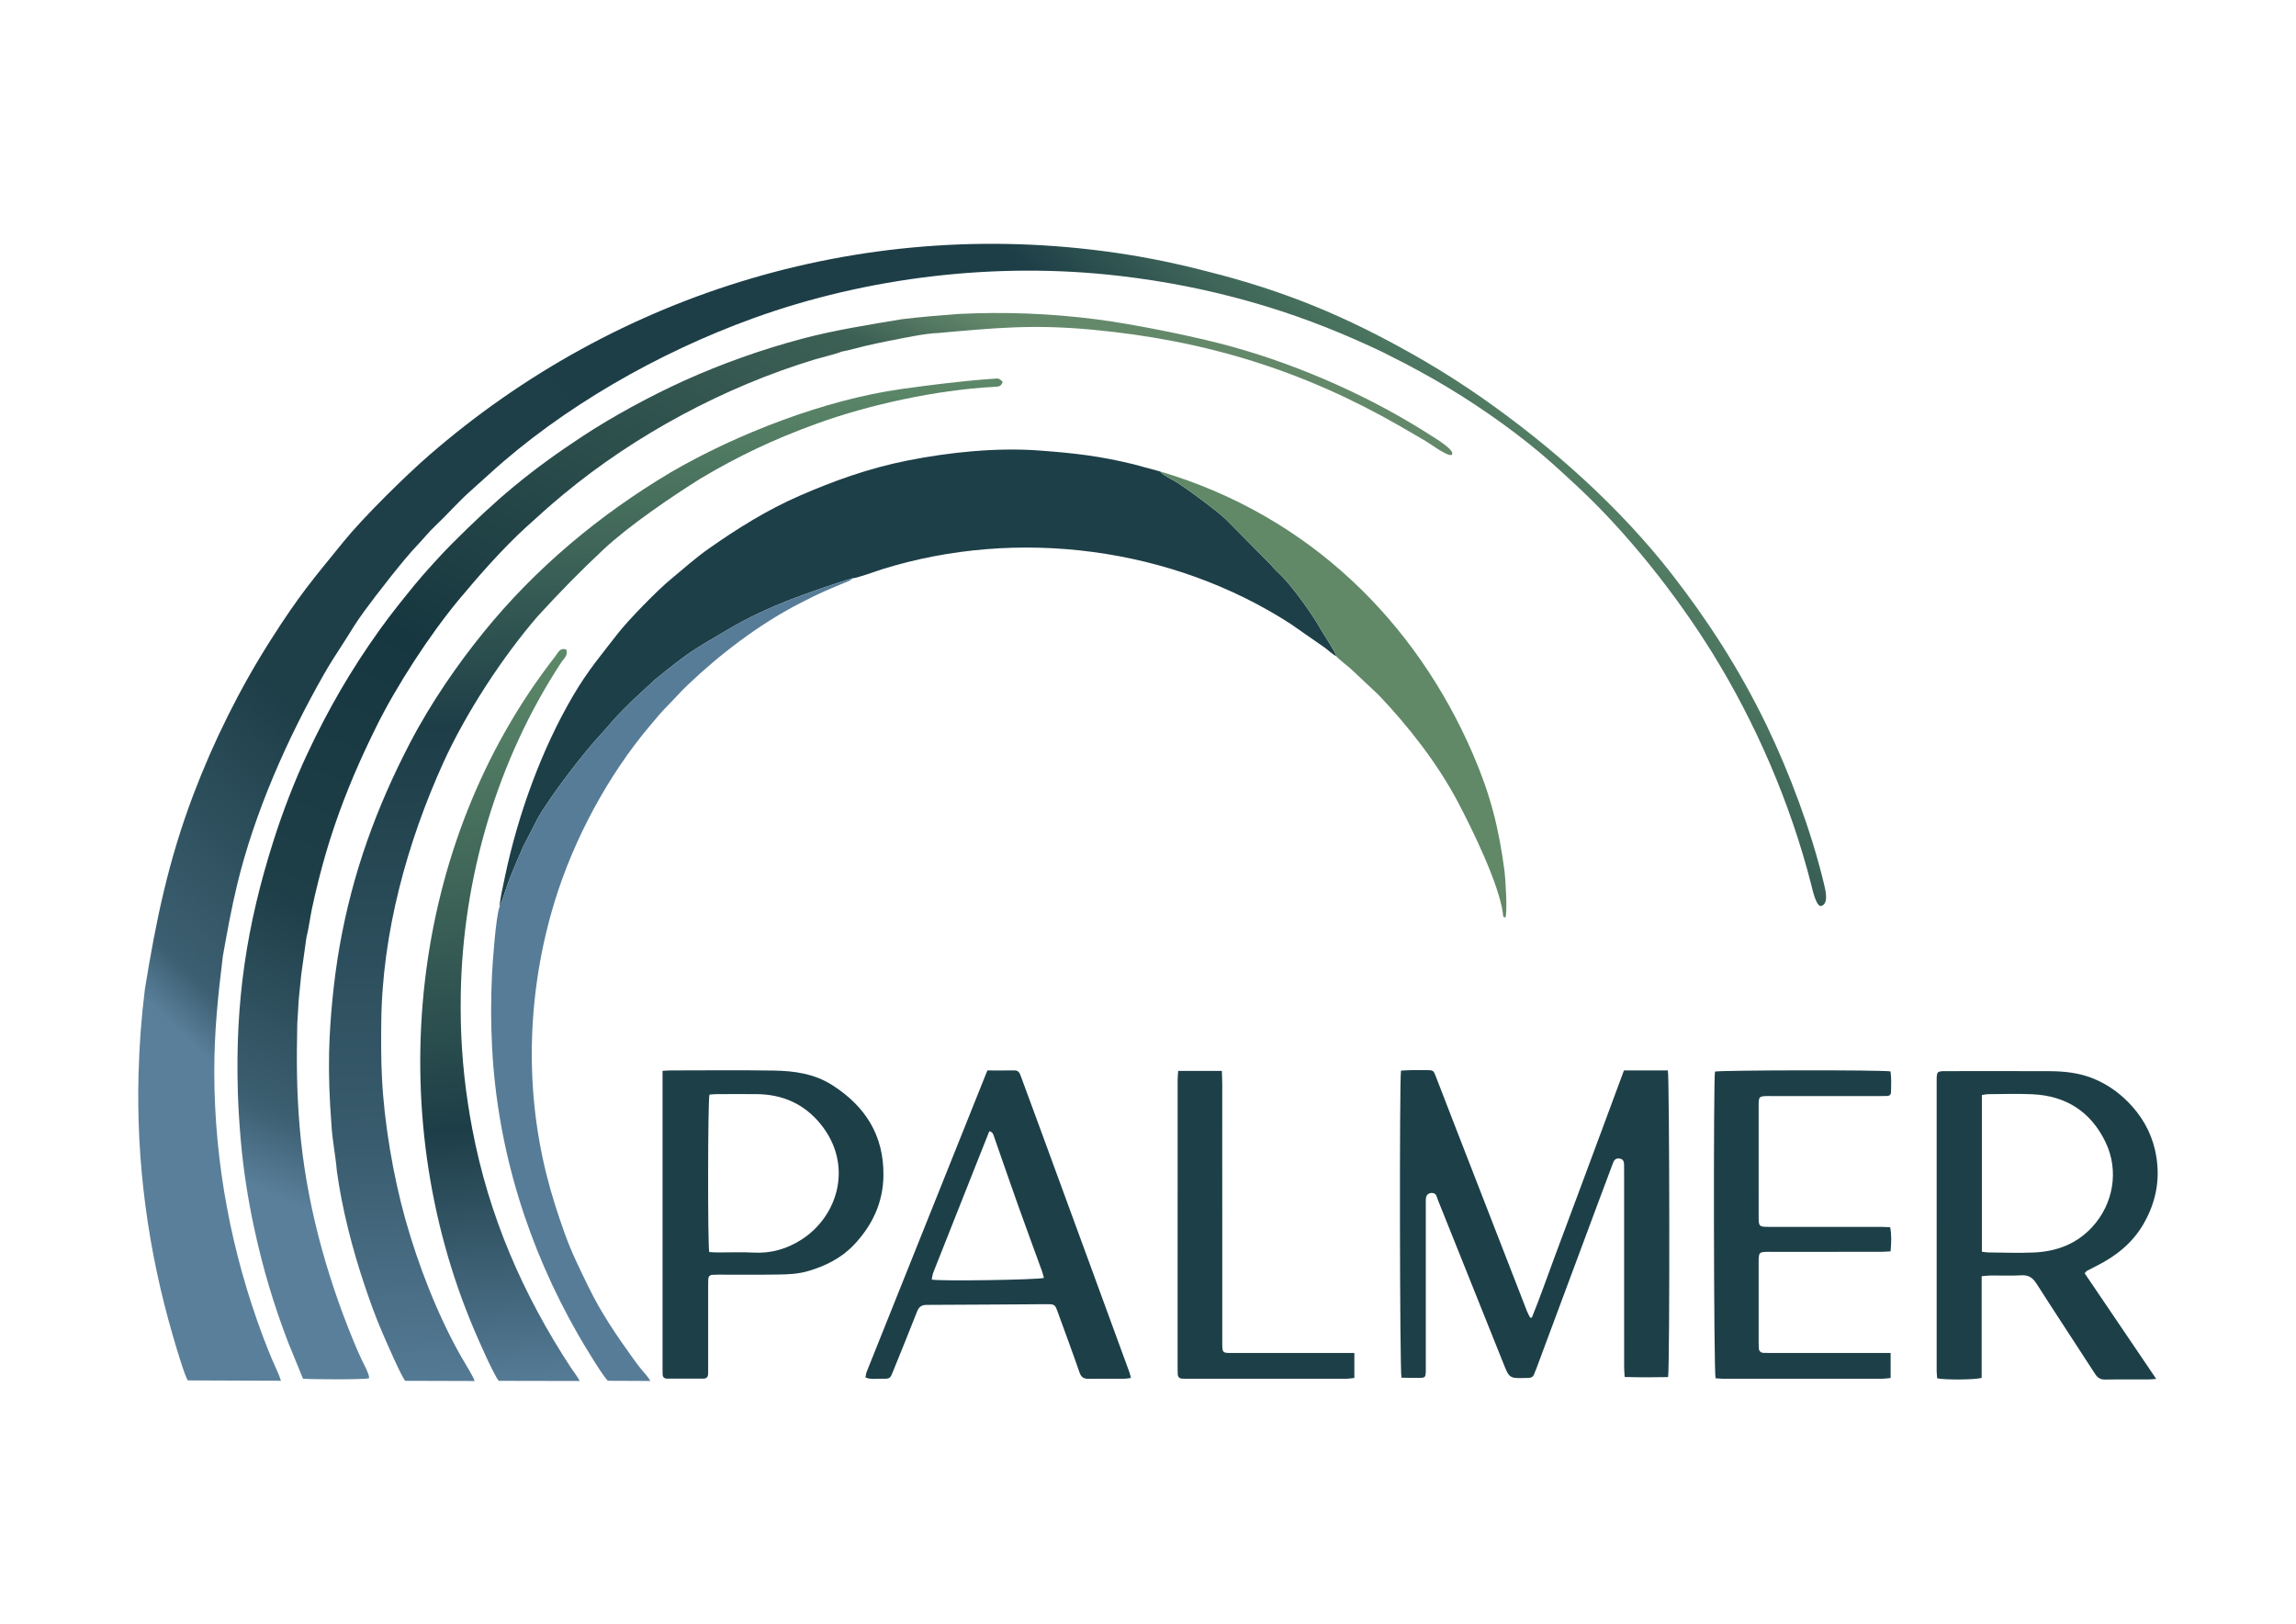
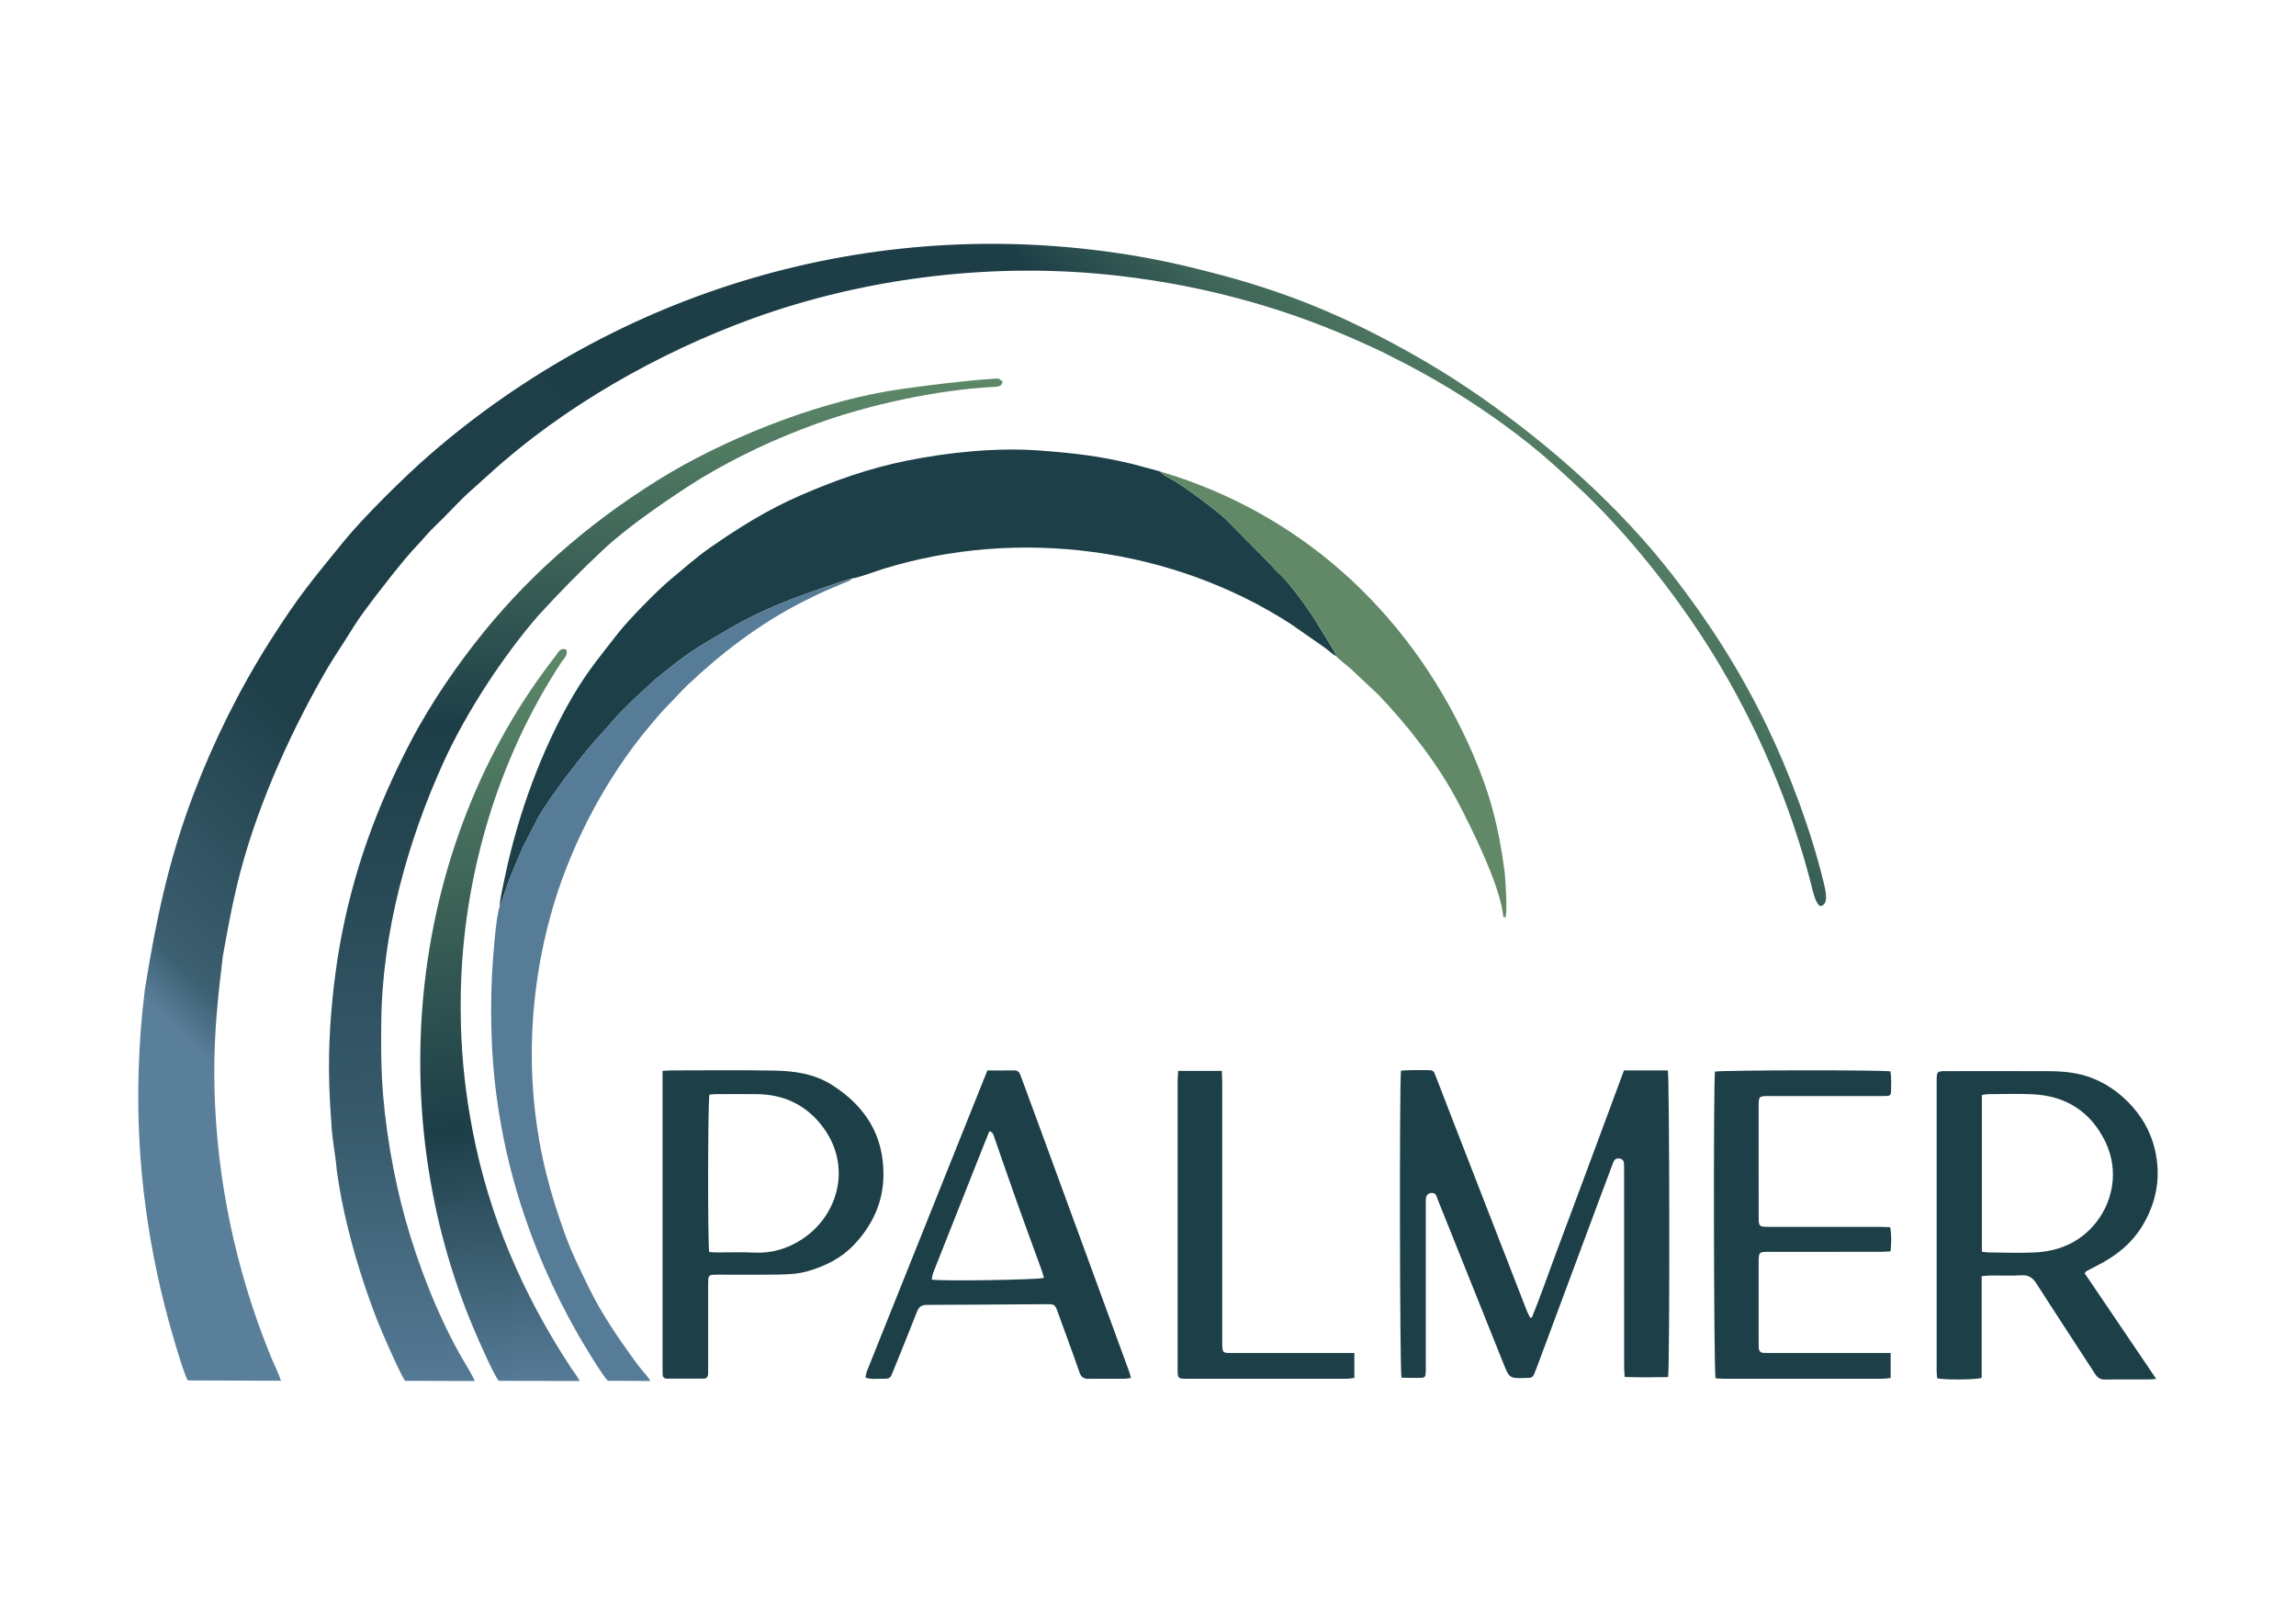
<svg xmlns="http://www.w3.org/2000/svg" xml:space="preserve" width="297mm" height="210mm" version="1.1" style="shape-rendering:geometricPrecision; text-rendering:geometricPrecision; image-rendering:optimizeQuality; fill-rule:evenodd; clip-rule:evenodd" viewBox="0 0 29700 21000">
  <defs>
    <style type="text/css"> .fil0 {fill:#1D3F48} .fil1 {fill:#577C97} .fil2 {fill:#618967} .fil5 {fill:#1D3F48;fill-rule:nonzero} .fil6 {fill:url(#id0)} .fil3 {fill:url(#id1)} .fil4 {fill:url(#id2)} .fil7 {fill:url(#id3)} </style>
    <linearGradient id="id0" gradientUnits="userSpaceOnUse" x1="8174.43" y1="17431.87" x2="13683.74" y2="4455.42">
      <stop offset="0" style="stop-opacity:1; stop-color:#5A7F9A" />
      <stop offset="0.071" style="stop-opacity:1; stop-color:#3C5F71" />
      <stop offset="0.259" style="stop-opacity:1; stop-color:#1E3F48" />
      <stop offset="0.522" style="stop-opacity:1; stop-color:#173740" />
      <stop offset="0.933" style="stop-opacity:1; stop-color:#3D6055" />
      <stop offset="1" style="stop-opacity:1; stop-color:#64896A" />
    </linearGradient>
    <linearGradient id="id1" gradientUnits="userSpaceOnUse" x1="8773.06" y1="17857.92" x2="8452.93" y2="4899.02">
      <stop offset="0" style="stop-opacity:1; stop-color:#557A95" />
      <stop offset="0.243" style="stop-opacity:1; stop-color:#395C6E" />
      <stop offset="0.659" style="stop-opacity:1; stop-color:#1D3E47" />
      <stop offset="1" style="stop-opacity:1; stop-color:#5E8A69" />
    </linearGradient>
    <linearGradient id="id2" gradientUnits="userSpaceOnUse" x1="6825.52" y1="17834.13" x2="6107.46" y2="8421.11">
      <stop offset="0" style="stop-opacity:1; stop-color:#557A95" />
      <stop offset="0.349" style="stop-opacity:1; stop-color:#1D3E47" />
      <stop offset="1" style="stop-opacity:1; stop-color:#5E8A69" />
    </linearGradient>
    <linearGradient id="id3" gradientUnits="userSpaceOnUse" x1="6378.66" y1="17186.97" x2="19030.93" y2="3823.99">
      <stop offset="0" style="stop-opacity:1; stop-color:#5A7F9A" />
      <stop offset="0.035" style="stop-opacity:1; stop-color:#3C5F71" />
      <stop offset="0.22" style="stop-opacity:1; stop-color:#1E3F48" />
      <stop offset="0.8" style="stop-opacity:1; stop-color:#1D3E47" />
      <stop offset="0.878" style="stop-opacity:1; stop-color:#3D6458" />
      <stop offset="1" style="stop-opacity:1; stop-color:#5E8A69" />
    </linearGradient>
  </defs>
  <g id="Layer_x0020_1">
    <path class="fil0" d="M6461.05 11731.91c51.49,-122.52 95.16,-278.4 144.95,-401.65 52.84,-130.84 107.88,-259.05 163.62,-384.88l186.26 -361.85c165.53,-289.88 593.98,-850.77 829.78,-1100.99 41.81,-44.35 88.2,-98.41 128.5,-146.1 76.72,-90.76 188.46,-199.15 274.24,-284.12l285.04 -263.64c450.36,-362.8 445.3,-354.56 984.51,-671.35 217.24,-127.63 493.54,-255.1 744.37,-354.16 183.93,-72.64 648.01,-235.96 832.71,-286.14 27.3,8.01 319.55,-97.18 374.23,-114.25 1758.97,-549 3754.28,-283.07 5285.45,706.03l446.23 310.61c39.26,30 107.65,92.13 143.65,106.87 11.26,-21.26 -178.65,-307.32 -206.06,-357.35 -99.02,-180.68 -356.42,-535.69 -496.51,-676.27 -58.48,-58.68 -89.62,-81.1 -144.13,-149.62l-583.35 -589.25c-117.29,-110.36 -534.37,-422.27 -673.68,-500.02 -37.08,-20.69 -150.4,-77.06 -173.65,-116.03l-352.87 -95.45c-434.69,-104.97 -752.34,-141.54 -1208.02,-175.42 -565.12,-42.01 -1175.88,24.27 -1703,128.51 -510.53,100.96 -960.57,265.64 -1391.99,452.81 -434.6,188.55 -816.79,431.36 -1168.34,676.86 -195.82,136.75 -334.84,266.31 -508.91,409.05 -171.2,140.41 -554.55,534.32 -677.99,694.08 -216.71,280.47 -387.06,476.4 -582.5,808.83 -405.32,689.46 -713.9,1536.92 -882.31,2344.06 -24.42,116.99 -61.44,272.3 -70.23,390.83z" />
    <path class="fil1" d="M6461.05 11731.91c-46.63,122.62 -88.78,707.32 -96.84,873.97 -15.32,316.98 -15.14,629.25 1.53,946.02 69.83,1326.86 469.14,2586.64 1114.18,3712.35 69.63,121.51 304.94,513.61 382.04,593.87l550.67 2.4c-28.74,-54.04 -70.42,-92.99 -109.77,-141.57 -36.92,-45.6 -75.8,-96.61 -110.45,-144.92 -212.45,-296.21 -413.61,-587.25 -578.17,-926.42 -110.55,-227.85 -219,-442.12 -309,-694.02 -90.25,-252.61 -168.91,-493.36 -236.89,-765.52 -293.76,-1175.94 -235.69,-2409.49 105.7,-3525.96 249.57,-816.15 696.13,-1639.97 1233.75,-2276.81 79.07,-93.65 150.2,-180.82 235.37,-266.06 86.21,-86.29 156.92,-169.21 246.6,-254.8 420.43,-401.33 923.58,-786.47 1449.3,-1058.17 278.14,-143.75 382.66,-185.98 649.66,-295.54l46.3 -33.7c-184.7,50.18 -648.78,213.5 -832.71,286.14 -250.83,99.06 -527.13,226.53 -744.37,354.16 -539.21,316.79 -534.15,308.55 -984.51,671.35l-285.04 263.64c-85.78,84.97 -197.52,193.36 -274.24,284.12 -40.3,47.69 -86.69,101.75 -128.5,146.1 -235.8,250.22 -664.25,811.11 -829.78,1100.99l-186.26 361.85c-55.74,125.83 -110.78,254.04 -163.62,384.88 -49.79,123.25 -93.46,279.13 -144.95,401.65z" />
    <path class="fil2" d="M17284.59 8486.29c17.54,26.45 156.5,135.25 185.1,160.62l361.01 339.07c384.28,402.26 767.68,890.72 1033.59,1397.58 176.18,335.83 520.63,1035.4 575.16,1420.66 7.19,50.73 -3.43,52.61 33.74,62.87 27.7,-68.97 1.47,-504.18 -11.69,-603.73 -74.17,-561.75 -183.86,-990.34 -409.11,-1511.97 -733.19,-1697.91 -2107.58,-3081.27 -4045.18,-3653.64 23.25,38.97 136.57,95.34 173.65,116.03 139.31,77.75 556.39,389.66 673.68,500.02l583.35 589.25c54.51,68.52 85.65,90.94 144.13,149.62 140.09,140.58 397.49,495.59 496.51,676.27 27.41,50.03 217.32,336.09 206.06,357.35z" />
    <path class="fil3" d="M9062.32 6188.86c487.88,-290.71 947.15,-508.1 1503.72,-710.11 670.3,-243.3 1546.66,-435.26 2283,-474.71 74.65,-4 99.17,-3.7 121.72,-66.12 -55.66,-49.8 -46.58,-44.31 -141.47,-37.77 -374.95,25.84 -800.52,79.56 -1168.57,131.13 -984.15,137.85 -2128.45,577.69 -2988.19,1079.89 -918.98,547.63 -1743.34,1234.81 -2417.96,2067.2 -327.75,404.4 -675.59,901.7 -948.93,1426.33 -432.39,829.92 -746.15,1681.67 -914.34,2643.18 -73.93,422.56 -124.91,938.31 -134.32,1370.11 -6.57,300.29 5.83,611.93 29.48,908.43 8.97,209.48 55.09,418 70.79,617.02 66.34,490.04 202.3,1010.46 349.17,1450.46 74.4,222.86 150.97,438.26 244.76,653.83 47.53,109.23 236.56,545.82 289.73,610.61l899.51 2.65c-32.27,-83.56 -123.82,-224.81 -177.31,-319.22 -303.62,-535.87 -553.32,-1180.15 -718.76,-1769.45 -157.26,-560.18 -274.07,-1243.26 -303.45,-1832.24 -11.94,-239.21 -11.9,-469.73 -8.91,-709.49 9.13,-1166.33 339.3,-2345.55 802.88,-3367.16 291.98,-643.48 769.12,-1372.03 1224.8,-1897.95 285.45,-310.88 537.48,-569.58 845.3,-857.86 329.85,-308.77 884.18,-685.53 1257.35,-918.76z" />
    <path class="fil4" d="M7263.4 8562.37c31.99,-48.6 86.94,-87.06 62.37,-161.06 -84.39,-28.65 -104.12,37.6 -144.33,89.1 -1899.64,2433.64 -2246.81,5883.74 -1050.19,8703.24 52.83,124.48 259.98,599.62 320.82,665.16l1044.82 2.05c-17.25,-44.53 -83.16,-127.86 -111.25,-170.74 -623.99,-952.45 -1061.85,-1960.47 -1276.05,-3086.18 -85.53,-449.52 -136.77,-902.7 -147.94,-1364.02 -3.06,-126.61 -3.48,-252.28 -1.39,-378.91 24.87,-1511.2 471.92,-3034.91 1303.14,-4298.64z" />
    <path class="fil5" d="M19815.08 17041.61c107.16,-262.39 199.86,-530.48 298.73,-796.15 99.61,-267.61 199.73,-535.03 299.39,-802.61 98.58,-264.66 196.96,-529.39 295.26,-794.15 99.2,-267.22 198.19,-534.52 298.2,-804.26l567.76 0c22.01,71.3 26.63,3848.62 2.98,3965.86 -182.22,3.52 -367.3,4.72 -561.64,-1.48 -2.64,-49.64 -6.65,-89.86 -6.66,-130.1 -0.37,-838.95 -0.27,-1677.9 -0.3,-2516.86 0,-31.77 -0.26,-63.55 -0.49,-95.33 -0.3,-41.31 -9,-75.89 -58.94,-82.67 -46.34,-6.29 -69.21,15.75 -84.43,57.52 -51.05,140.08 -104.95,279.13 -157.01,418.85 -279.16,749.24 -558.09,1498.56 -837.21,2247.8 -7.76,20.81 -18.47,40.6 -25.18,61.69 -11.37,35.69 -36.51,49.88 -71.69,50.96 -9.52,0.3 -19.04,0.53 -28.57,0.83 -222.36,7.19 -220.39,6.41 -301.74,-197.4 -281.15,-704.35 -563.63,-1408.17 -846.39,-2111.9 -13.36,-33.26 -16.04,-77.91 -66.86,-82.72 -45.6,-4.32 -80.4,21.25 -85.27,68 -3.3,31.47 -1.62,63.48 -1.62,95.25 -0.07,692.78 -0.05,1385.55 -0.05,2078.32 0,25.42 1.01,50.9 -0.29,76.26 -3.18,62.39 -10.3,71.92 -72.77,73.26 -81.63,1.73 -163.35,-1.4 -241.46,-2.39 -22.6,-81.39 -27.38,-3854.5 -6.23,-3971.47 43.68,-2.08 90.04,-5.39 136.44,-6.2 63.5,-1.11 127.05,-0.81 190.57,-0.25 91.49,0.81 92.08,0.9 124.79,85.09 74.71,192.24 148.47,384.86 223.15,577.12 318.22,819.34 636.56,1638.63 955.33,2457.77 10.9,28.01 26.85,54.06 40.46,81.02 7.24,0.11 14.48,0.22 21.74,0.34z" />
    <path class="fil5" d="M25636.7 16189.11c35.38,3.92 60.05,8.87 84.75,9.05 196.73,1.38 393.83,9.73 590.12,0.74 291.67,-13.34 550.76,-109.36 754.14,-331.48 272.35,-297.46 348.32,-728.33 169.28,-1098.36 -189.27,-391.18 -510.35,-596.57 -943.8,-616.62 -190.01,-8.78 -380.73,-2.1 -571.13,-1.25 -26.86,0.11 -53.7,6.98 -83.36,11.11l0 2026.81zm2255.13 1645.05c-48.03,3.38 -72.62,6.56 -97.22,6.61 -187.33,0.43 -374.69,-2.2 -561.92,1.64 -61.98,1.27 -97.94,-21.01 -130.85,-71.96 -251.48,-389.29 -507.64,-775.55 -756.93,-1166.21 -50.21,-78.69 -103.26,-116.24 -198.84,-110.26 -129.65,8.13 -260.2,1.3 -390.38,2.32 -37.17,0.3 -74.32,5.59 -121.72,9.41l0 1315.29c-80.72,24.51 -473.1,27.51 -575.32,5.53 -2.27,-30.93 -6.91,-64.72 -6.92,-98.51 -0.3,-1248.38 -0.19,-2496.76 -0.11,-3745.14 0,-15.88 -0.47,-31.81 0.5,-47.63 4.17,-67.94 12.6,-76.8 77.67,-81.32 15.8,-1.1 31.73,-0.52 47.6,-0.52 444.48,-0.08 888.98,-1.76 1333.44,0.57 187.61,0.98 373.66,19.83 550.87,88.92 177.25,69.1 332.03,174.69 464.71,308.54 170.46,171.96 292.04,375.93 347.76,613.51 79.7,339.73 28.5,660.91 -146,963.48 -145.12,251.61 -361.63,421.25 -616.76,548.21 -39.67,19.74 -79.12,39.98 -118.06,61.12 -7.7,4.18 -12.64,13.5 -27.34,29.93 304.14,448.9 609.33,899.34 925.82,1366.47z" />
    <path class="fil5" d="M9174.09 16193.23c38.32,1.9 72.64,4.95 106.96,5.07 155.59,0.6 311.55,-6.34 466.7,2.02 227.78,12.24 432.8,-47.32 622.32,-169.47 476.47,-307.07 668.81,-970.82 245.05,-1492.32 -211.36,-260.11 -490.58,-384.34 -824.02,-387.73 -174.63,-1.77 -349.3,-0.62 -523.93,-0.02 -30.99,0.12 -61.95,4.09 -90.29,6.09 -20.63,81.44 -23.55,1926.48 -2.79,2036.36zm-603.65 -2343.25c43.75,-2.47 74.6,-5.73 105.46,-5.75 444.67,-0.26 889.43,-5.25 1333.99,1.89 264.47,4.25 524.25,40.09 756.38,188.43 427.41,273.13 667.15,649.83 661.43,1167.62 -3.9,352.17 -144.61,647.76 -381.99,898.08 -162.89,171.76 -369.04,274.27 -596.42,340.31 -130.84,38.02 -263,41.74 -395.64,43.79 -254.03,3.94 -508.18,1.15 -762.27,1.34 -25.39,0.02 -50.83,0.49 -76.15,2.19 -33.85,2.27 -51.68,21.93 -53.35,55.27 -1.43,28.55 -1.5,57.17 -1.51,85.77 -0.06,352.75 0.01,705.49 0.01,1058.25 0,25.42 -0.6,50.84 -0.41,76.26 0.31,41.83 -18.1,67.14 -61.78,67.25 -155.61,0.43 -311.23,0.28 -466.84,-0.03 -37.81,-0.07 -59.55,-18.13 -59.92,-57.78 -0.24,-25.42 -0.93,-50.83 -0.93,-76.25 -0.04,-1239.4 -0.04,-2478.79 -0.06,-3718.19l0 -128.45z" />
    <path class="fil5" d="M13503.68 16527.53c-8.14,-28.84 -14.66,-58.96 -25.06,-87.65 -102.71,-283.39 -207.58,-565.99 -308.82,-849.89 -104.45,-292.9 -205.54,-587 -308.12,-880.57 -10.98,-31.43 -15.85,-67.74 -64.14,-79.37 -40.8,102.46 -80.7,202.28 -120.35,302.21 -201.3,507.3 -402.78,1014.54 -603.21,1522.18 -11.83,29.94 -15.01,63.28 -22.12,94.61 93.02,23.25 1378.89,3.76 1451.82,-21.52zm1125.9 1294.02c-33.11,4.22 -57.46,9.91 -81.81,10.03 -155.58,0.78 -311.19,-1.17 -466.74,1.04 -62.77,0.89 -95.71,-20.92 -117.49,-84 -89,-257.84 -184.79,-513.33 -277.48,-769.89 -39.41,-109.1 -40.17,-111.72 -155.96,-111.07 -514.34,2.88 -1028.67,7.58 -1543.01,8.87 -68.23,0.17 -101.01,26.22 -125.45,89.09 -99.97,257.25 -205.47,512.35 -308.62,768.36 -39.15,97.18 -38.79,99.31 -146.14,97.53 -68.49,-1.14 -138.69,12.59 -211.36,-15.44 5.39,-26.39 6.73,-51.94 15.73,-74.41 519.55,-1298.34 1039.72,-2596.43 1560.92,-3897.24 122.84,0 236.91,0.96 350.95,-0.41 53.59,-0.65 67.49,35.17 82.41,76.1 81.48,223.5 164.77,446.34 246.72,669.67 218.58,595.58 436.82,1191.28 655.11,1786.97 166.98,455.66 333.92,911.35 500.52,1367.17 8.3,22.73 13.17,46.72 21.7,77.63z" />
    <path class="fil5" d="M24456.35 17498.52l0 323.67c-40.04,3.72 -73.71,9.56 -107.4,9.57 -689.03,0.47 -1378.04,0.36 -2067.07,-0.07 -31.04,-0.03 -62.07,-4.19 -90.09,-6.2 -24.05,-77.24 -28.97,-3862.91 -7.6,-3965.97 70.9,-19.47 2159.14,-23.38 2270.52,-2.31 12.88,87.49 8.77,178.65 6.4,269.57 -0.77,29.51 -18.39,46.6 -48.61,47.71 -28.55,1.04 -57.13,1.26 -85.69,1.26 -473.12,0.08 -946.22,0.06 -1419.33,0.08 -25.4,0 -50.88,-0.98 -76.18,0.54 -66.85,4.02 -77.05,14.05 -81.79,78.29 -1.16,15.81 -0.62,31.75 -0.62,47.64 0,479.72 -0.18,959.43 0.22,1439.15 0.1,118.29 7.21,125.69 122.92,125.94 295.29,0.63 590.59,0.31 885.89,0.33 193.68,0.02 387.37,-0.25 581.06,0.17 34.42,0.08 68.82,2.95 111.46,4.92 20.31,104.24 13.8,203.26 5.19,311.27 -46.31,2.38 -86.64,6.23 -126.97,6.27 -473.1,0.41 -946.22,0.24 -1419.32,0.28 -28.58,0 -57.29,-1.23 -85.7,1.06 -58.34,4.73 -68.77,16 -73.69,76.8 -1.78,22.12 -1.01,44.46 -1.01,66.69 -0.04,339.93 -0.04,679.87 0.07,1019.79 0.01,25.4 0.4,50.83 1.37,76.23 1.6,41.26 21.83,65.14 64.61,66.28 28.56,0.74 57.14,1.01 85.7,1.01 476.29,0.05 952.57,0.03 1428.86,0.03l126.8 0z" />
    <path class="fil5" d="M17519.37 17498.53l0 323.13c-36.74,3.67 -69.97,9.87 -103.22,9.9 -688.94,0.63 -1377.89,0.58 -2066.84,0.57 -19.02,0 -38.07,-0.91 -57.09,-1.64 -39.1,-1.51 -56.51,-24.03 -57.88,-61.1 -0.95,-25.39 -1.34,-50.81 -1.34,-76.21 -0.07,-1242.04 -0.12,-2484.08 0.23,-3726.11 0.02,-36.98 4.47,-73.95 7.23,-116.65l565.08 0c1.71,59.89 4.71,116.03 4.72,172.17 0.33,1105.45 0.39,2210.89 0.26,3316.34 -0.02,173.6 -5.22,159.43 161.57,159.53 473.06,0.26 946.12,0.08 1419.17,0.07l128.11 0z" />
-     <path class="fil6" d="M3963.57 12126.73c25.75,-95.82 47.38,-257.44 70.19,-367.25 26.05,-125.39 55.38,-249.15 85.61,-369.82 59.62,-238.06 127.87,-474.11 206.13,-703.5 160.05,-469.12 331.19,-858.32 535.98,-1275.05 263.83,-536.84 698.61,-1203.25 1070.75,-1651.19 258.38,-311.04 574.77,-670.36 871.61,-940.65 159.81,-145.51 309.65,-280.79 485.03,-426.19 930.02,-771.03 2082.58,-1390.14 3251.01,-1744.16 72.69,-22.03 299.57,-77.25 346.29,-101.09 98.65,-17.27 209.23,-50.91 304.68,-73.16 100.97,-23.53 204.89,-46.24 304.51,-65.53 179.35,-34.73 469.18,-97.44 642.86,-102.41 742.01,-66.69 1229.81,-113.73 1991.65,-42.6 1469.42,137.19 2731.91,529.45 3980.64,1247.89l330.44 192.02c63.3,37.17 275.27,197.43 336.03,180.13 66.93,-51.54 -230.46,-228.4 -259.52,-247.11 -769.75,-495.76 -1674.43,-900.53 -2571.67,-1150.93 -474.33,-132.37 -1275.02,-293.34 -1764.64,-356.36 -590.58,-76 -1179.1,-98.57 -1776.43,-69.54 -236.37,17.16 -500.2,39.27 -732.82,67.46 -421.26,68.86 -898.51,146.65 -1304.22,255.38 -522.82,140.18 -1027.18,319.33 -1513.32,538.4 -433.73,195.47 -927.9,463.47 -1320.06,721.63 -693.16,456.31 -1111.73,812.63 -1687.29,1388.13 -130.82,130.81 -370.39,393.7 -482.99,532.31 -153.13,188.5 -300.18,369.1 -448.7,576.05 -374.17,521.37 -671.83,1035.81 -943.85,1617.31 -161,344.16 -311.7,734.74 -429.9,1105.27 -355.75,1115.06 -500.56,2097.63 -464.92,3265.61 6.29,206.89 19.9,411.98 37.34,615.13 32.52,378.46 93.51,766.89 170.38,1124.36 115.62,537.59 254.12,1001.69 444.99,1499.48l190.24 464.63c114.14,9.24 774.08,13.55 853.27,-5.16 13.11,-37.95 -68.14,-185.2 -94.09,-239.73 -35.97,-75.56 -73.4,-163.1 -106.67,-243.93 -358.79,-871.8 -613.91,-1808.68 -695.44,-2760.77 -39.8,-464.62 -41.71,-874.34 -31.11,-1344.21l19.03 -312.46 31.37 -315.26 67.61 -483.13z" />
    <path class="fil7" d="M4186.69 8726.69c87.04,-152.88 170.16,-279.28 261.47,-420.27 104.43,-161.22 139.87,-232.15 266.68,-405.51 146.7,-200.54 514.94,-675.92 679.34,-845.43 84.08,-86.67 156.57,-181.29 246.82,-264.51 114.58,-105.65 284.35,-295.75 422.39,-420.58 89.46,-80.87 180.15,-161.16 269.23,-242.3 946.96,-862.63 2184.23,-1568.06 3408.09,-2010.85 1480.07,-535.47 3155.19,-735.05 4745.19,-548.63 585.17,68.61 1137.62,177.33 1694.21,335.31 531.53,150.81 1017.48,333.52 1520.91,563.91 71.71,32.83 139.18,63.83 206.6,97.09 89.99,44.37 180.91,94.65 270,137.27l190.74 102.71c483.2,262.27 977.27,590.14 1402.21,928.37 238.43,189.75 404.19,345.06 625.01,549.54 644.15,596.52 1283.26,1402.45 1749.15,2152.91 564.32,909 1014.25,1948.02 1284.22,3003.92 15.76,61.63 59.93,272.74 123.28,278.83 109.63,-22.47 61.69,-206.05 39.08,-299.54 -163.4,-675.47 -441.6,-1421.07 -737.86,-2034.7 -356.76,-738.95 -772.97,-1374.09 -1221.32,-1951.06 -679.17,-873.99 -1555.22,-1654.23 -2465.1,-2290.55 -218.59,-152.86 -497.11,-332.38 -727.12,-466.03 -872.87,-507.21 -1648.18,-853.04 -2635.85,-1117.61 -401.47,-107.52 -795.76,-199.19 -1222.16,-266.84 -3339.38,-529.82 -6597.89,482.33 -9030.94,2595.5 -308.38,267.84 -851.89,803.04 -1107.54,1118.37 -398.44,491.47 -561.15,672.64 -950.31,1284.85 -389.41,612.62 -728.15,1291.94 -990,1982.15 -324.7,855.98 -484.28,1626.33 -628.9,2520.73 -46.07,372.49 -71.21,709.04 -81.83,1086.78 -32.46,1154.43 123.02,2293.89 442.61,3391.4 30.58,105.02 151.82,521.79 195.08,581.34l1204.24 4.42c-22.99,-79.2 -82.13,-196.61 -118.28,-283.15 -40.9,-97.93 -78.03,-191.23 -115.85,-292.05 -404.89,-1079.53 -625.26,-2233.33 -628.33,-3402.31 -1.41,-538.37 47.19,-993.32 110.69,-1513.15 56.18,-313.37 109.99,-615.36 184.87,-925.12 225.63,-932.81 645.99,-1883.88 1119.28,-2715.21z" />
  </g>
</svg>